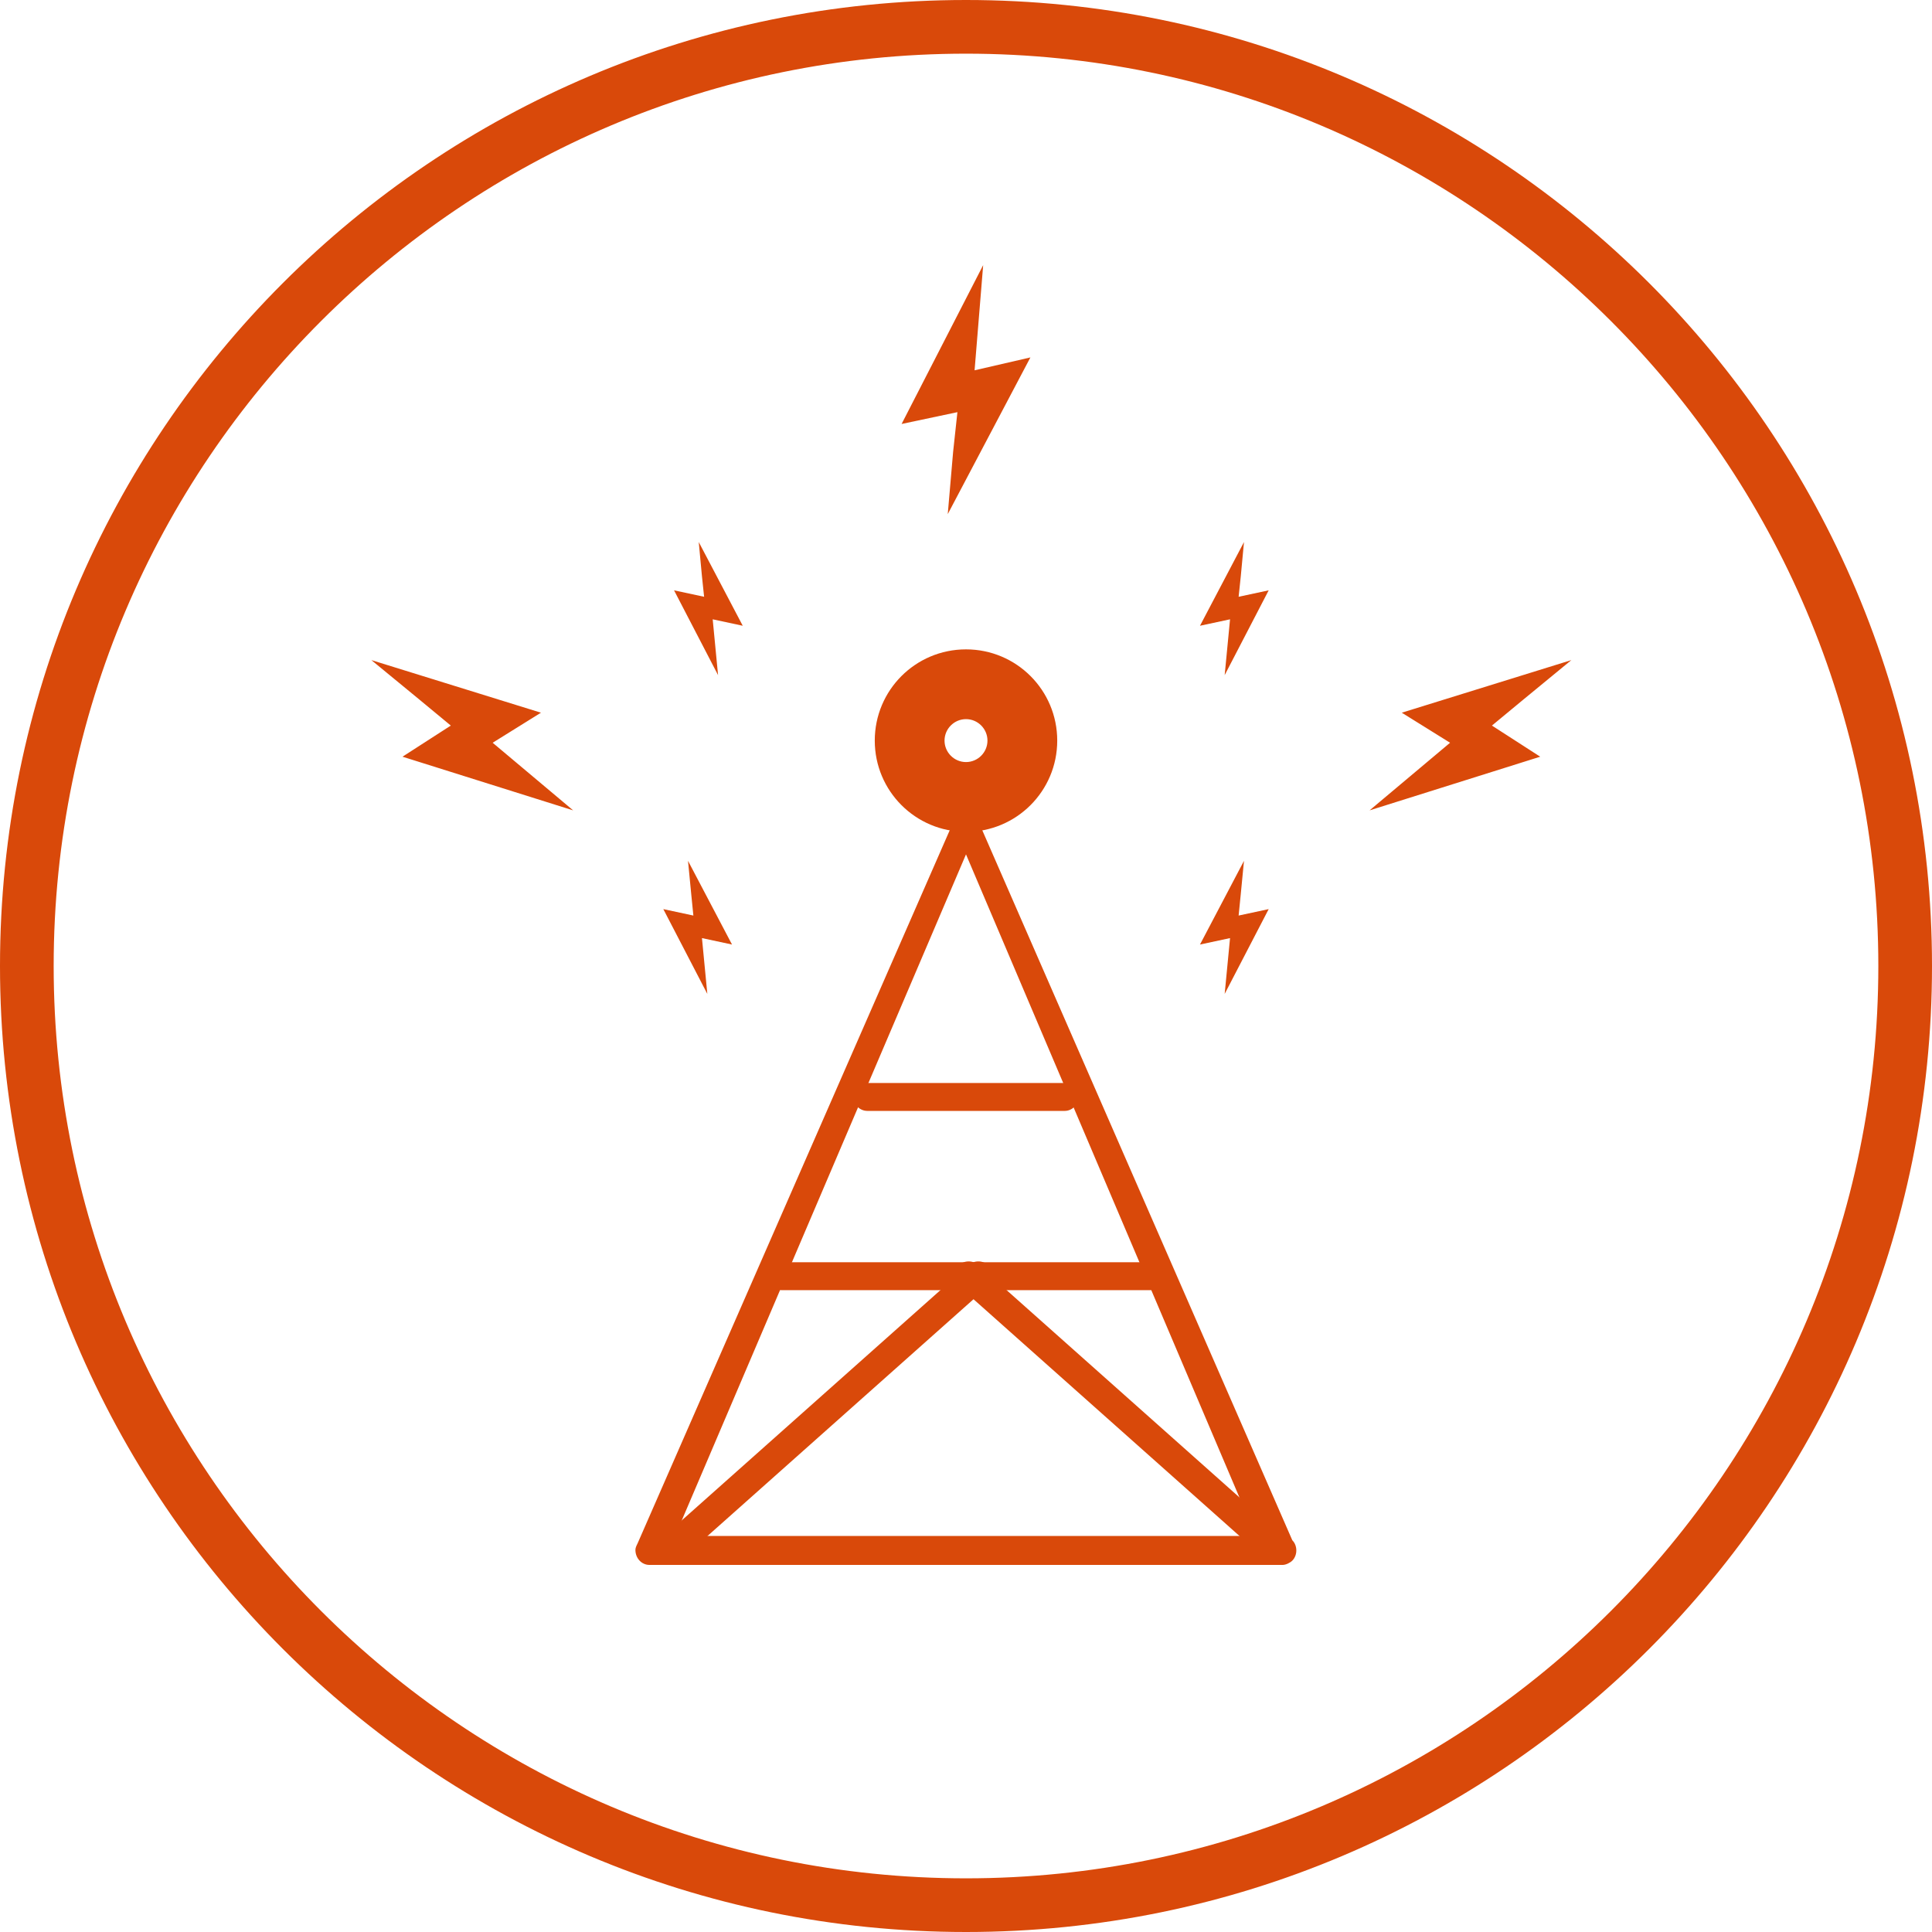
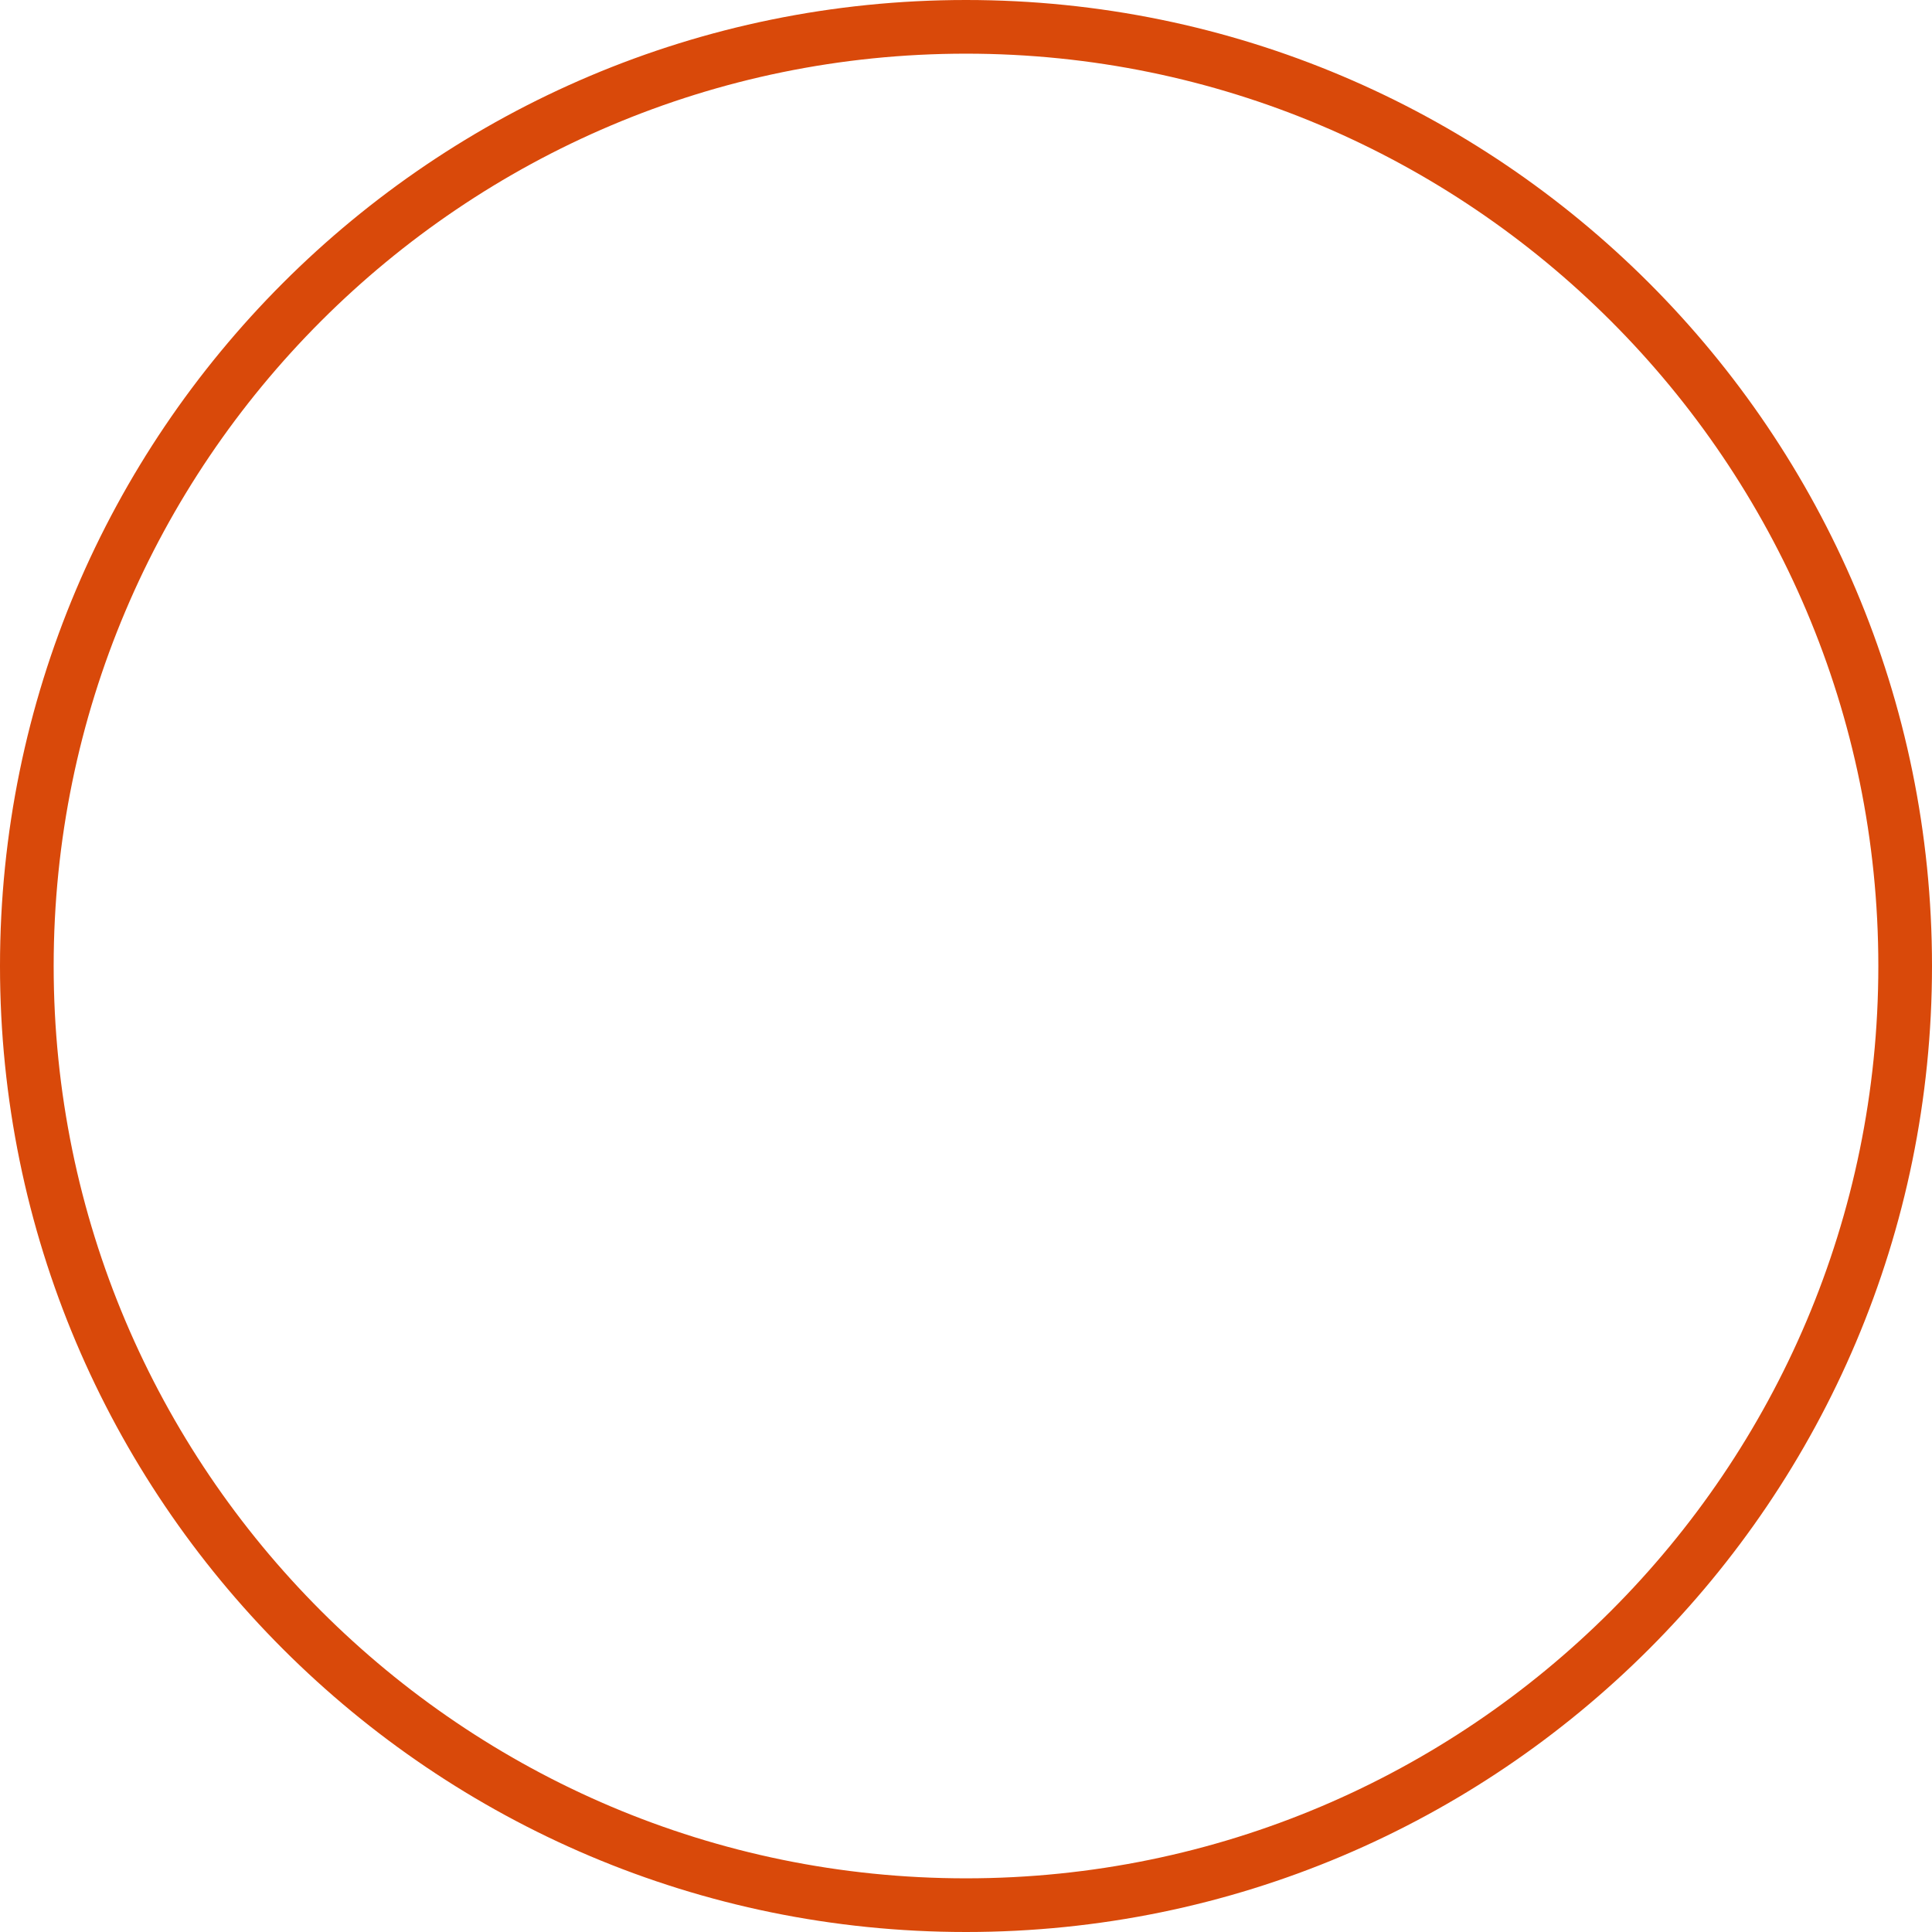
<svg xmlns="http://www.w3.org/2000/svg" id="Layer_1" x="0" y="0" version="1.1" viewBox="0 0 180 180" xml:space="preserve">
  <defs />
  <path fill="#d9490a" d="M90 5c46.9 0 85 38.1 85 85s-38.1 85-85 85S5 136.9 5 90 43.1 5 90 5m0-5C40.3 0 0 40.3 0 90s40.3 90 90 90 90-40.3 90-90S139.7 0 90 0z" class="st0" />
-   <path fill="#d9490a" d="M119.5 145.8h-59c-.7 0-1.3-.6-1.3-1.4 0-.2.1-.4.2-.6l29.5-67.4c.4-.6 1.3-.8 1.9-.3.1.1.3.2.3.3l29.3 67.1c.5.5.5 1.4 0 1.9-.2.2-.6.4-.9.4zm-56.6-2.7H117L90 79.6l-27.1 63.5z" class="st0" />
-   <path fill="#d9490a" d="M92.1 119.8l-27.3 24.3c-.5.5-1.4.5-1.9 0s-.5-1.4 0-1.9l27.3-24.3c.5-.5 1.4-.5 1.9 0s.5 1.4 0 1.9z" class="st0" />
-   <path fill="#d9490a" d="M116.6 144.1l-27.3-24.3c-.5-.5-.5-1.4 0-1.9s1.4-.5 1.9 0l27.3 24.3c.6.5.6 1.3.1 1.9-.5.6-1.3.6-1.9.1 0 0-.1 0-.1-.1zM99.2 103.5H80.8c-.7 0-1.3-.6-1.3-1.3 0-.7.6-1.3 1.3-1.3h18.3c.7 0 1.3.6 1.3 1.3.1.7-.5 1.3-1.2 1.3z" class="st0" />
-   <path fill="#d9490a" d="M107.2 120.2H72.8c-.7 0-1.3-.6-1.3-1.3 0-.7.6-1.3 1.3-1.3h34.3c.7 0 1.3.6 1.3 1.3.1.7-.5 1.3-1.2 1.3zM90 60.5c-4.7 0-8.5 3.8-8.5 8.5s3.8 8.5 8.5 8.5 8.5-3.8 8.5-8.5-3.8-8.5-8.5-8.5zM90 71c-1.1 0-2-.9-2-2s.9-2 2-2 2 .9 2 2-.9 2-2 2zM88.3 47.9L96 33.3l-5.2 1.2.8-9.8L84 39.5l5.2-1.1-.4 3.7zM146.4 61.5l-15.8 4.9 4.5 2.8-7.5 6.3 15.9-5-4.5-2.9 2.9-2.4zM34.6 61.5l15.8 4.9-4.5 2.8 7.5 6.3-15.9-5 4.5-2.9-2.9-2.4zM115.9 50.5l-4.1 7.8 2.8-.6-.5 5.2 4.1-7.9-2.8.6.2-1.9zM65.1 50.5l4.1 7.8-2.8-.6.5 5.2-4.1-7.9 2.8.6-.2-1.9zM115.9 80.2l-4.1 7.8 2.8-.6-.5 5.2 4.1-7.9-2.8.6.2-2zM64.1 80.2l4.1 7.8-2.8-.6.5 5.2-4.1-7.9 2.8.6-.2-2z" class="st0" />
</svg>